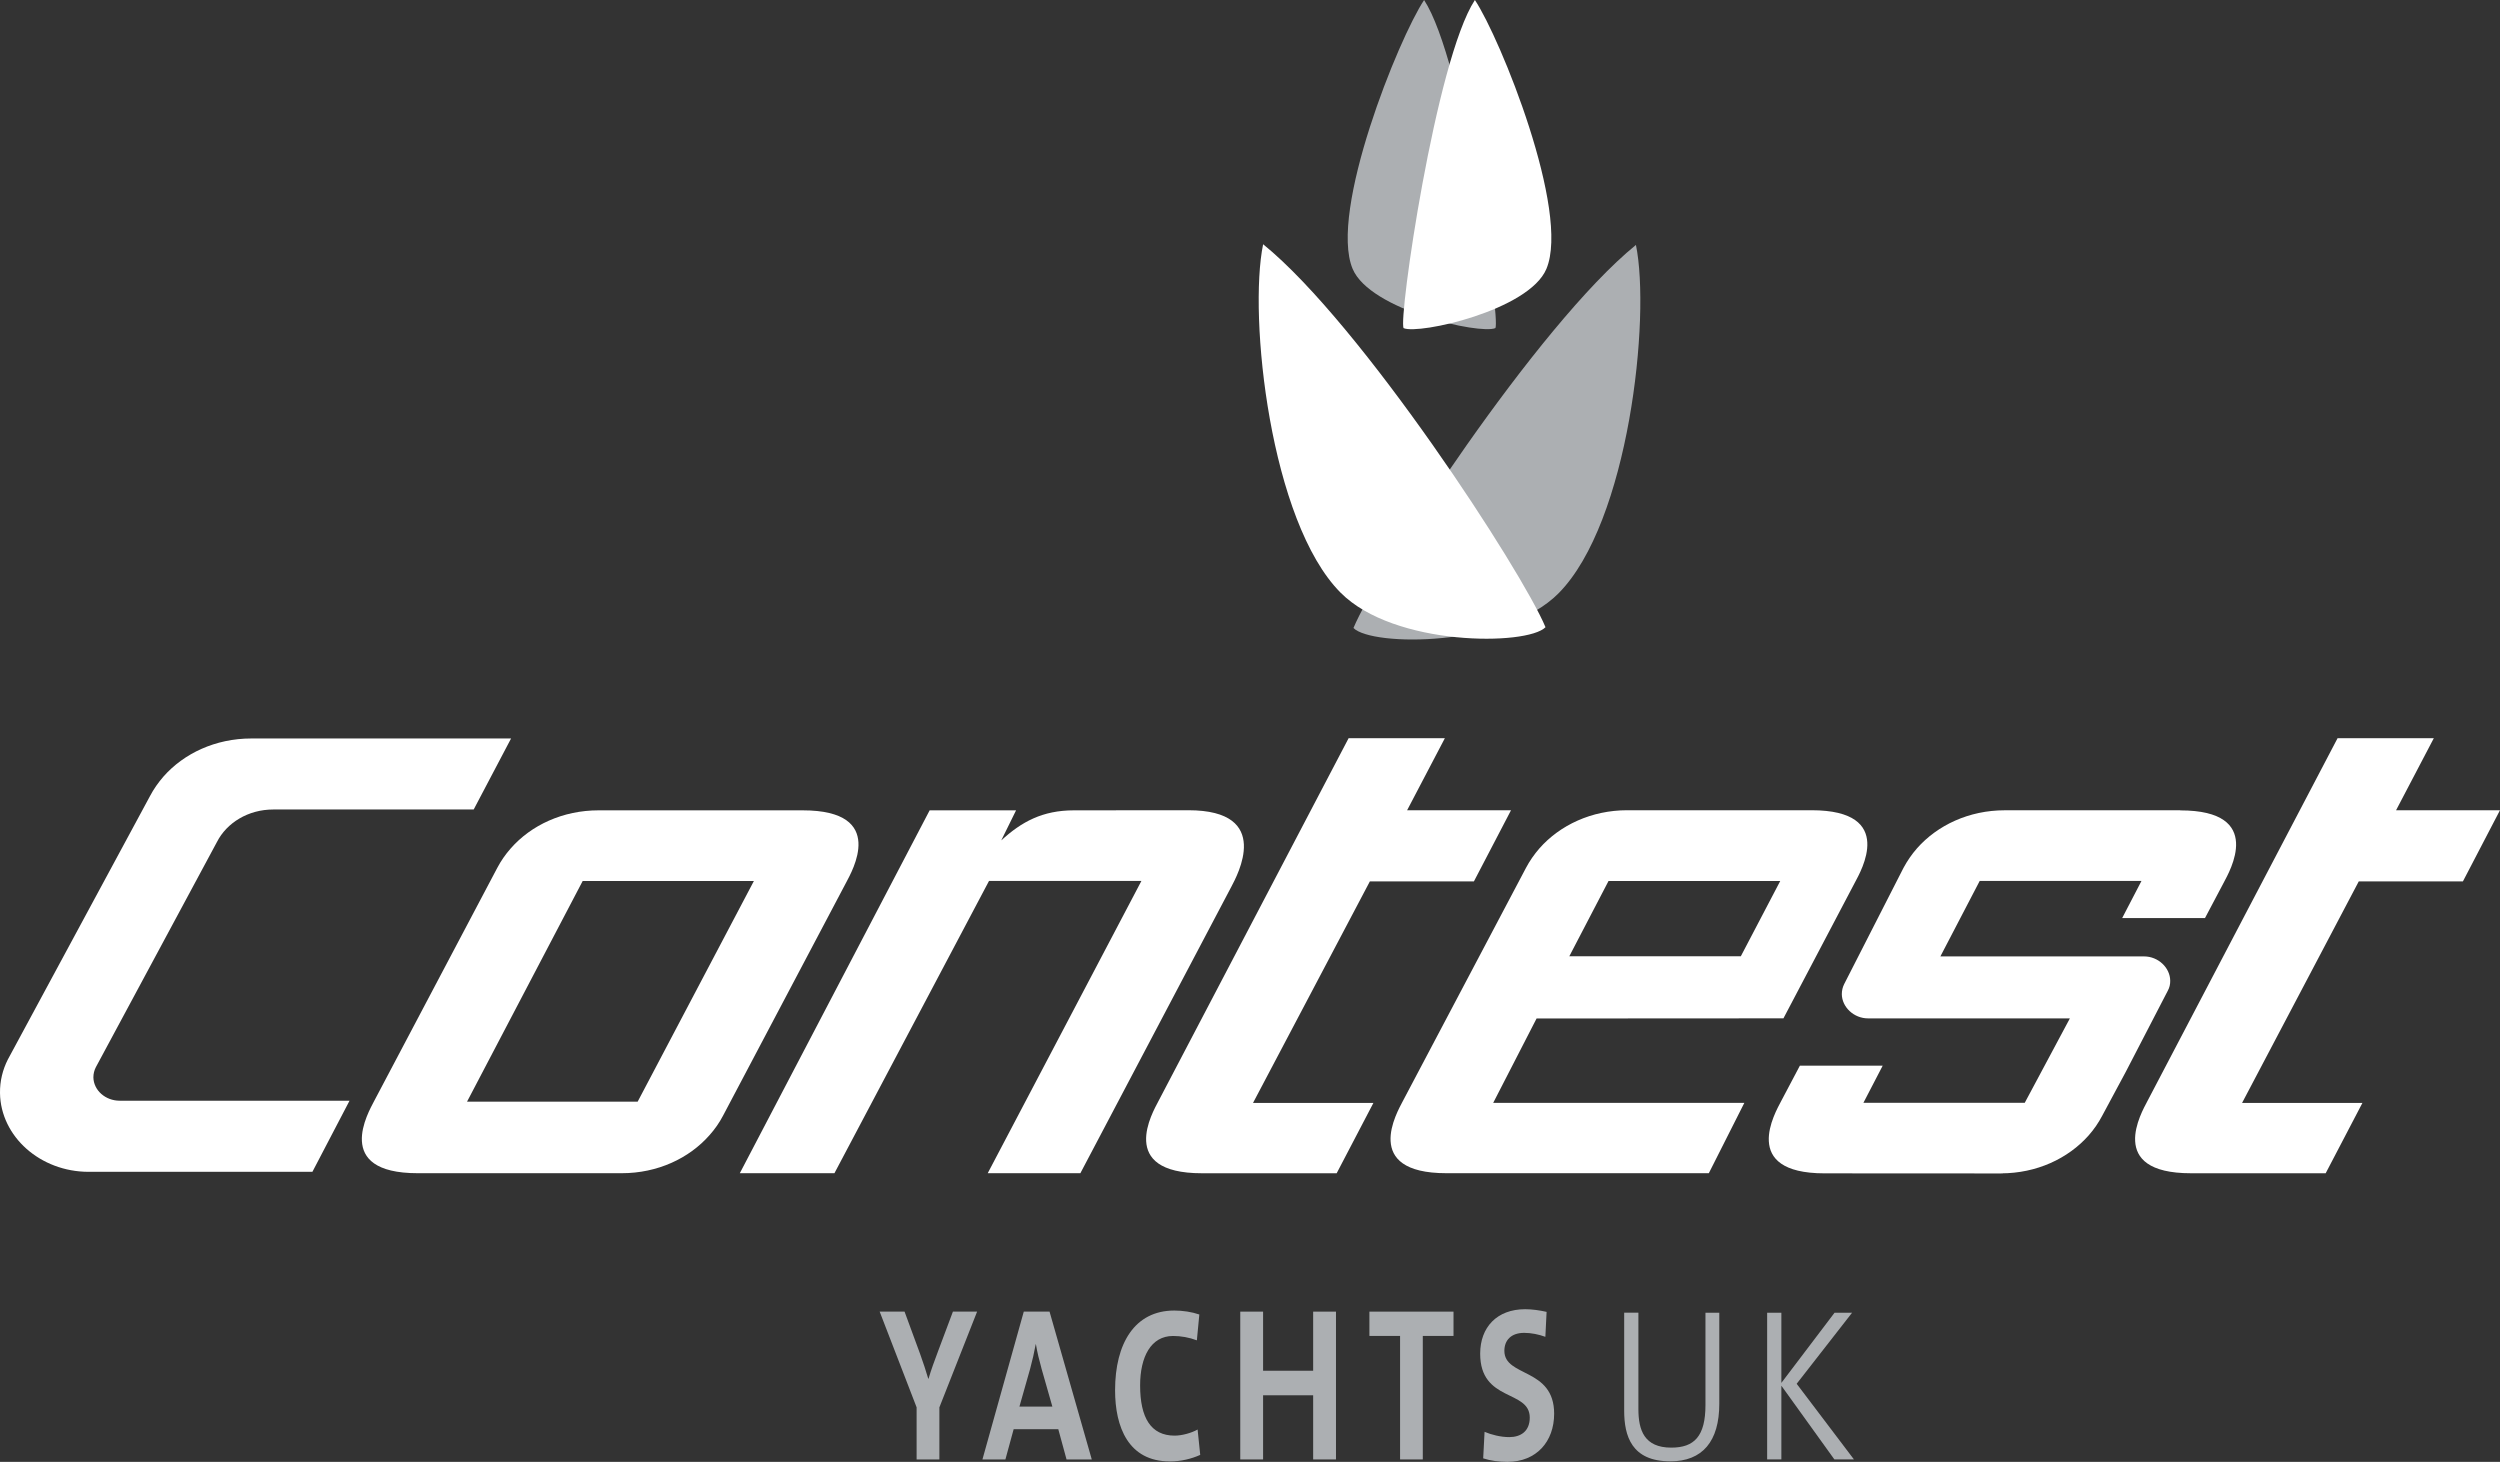
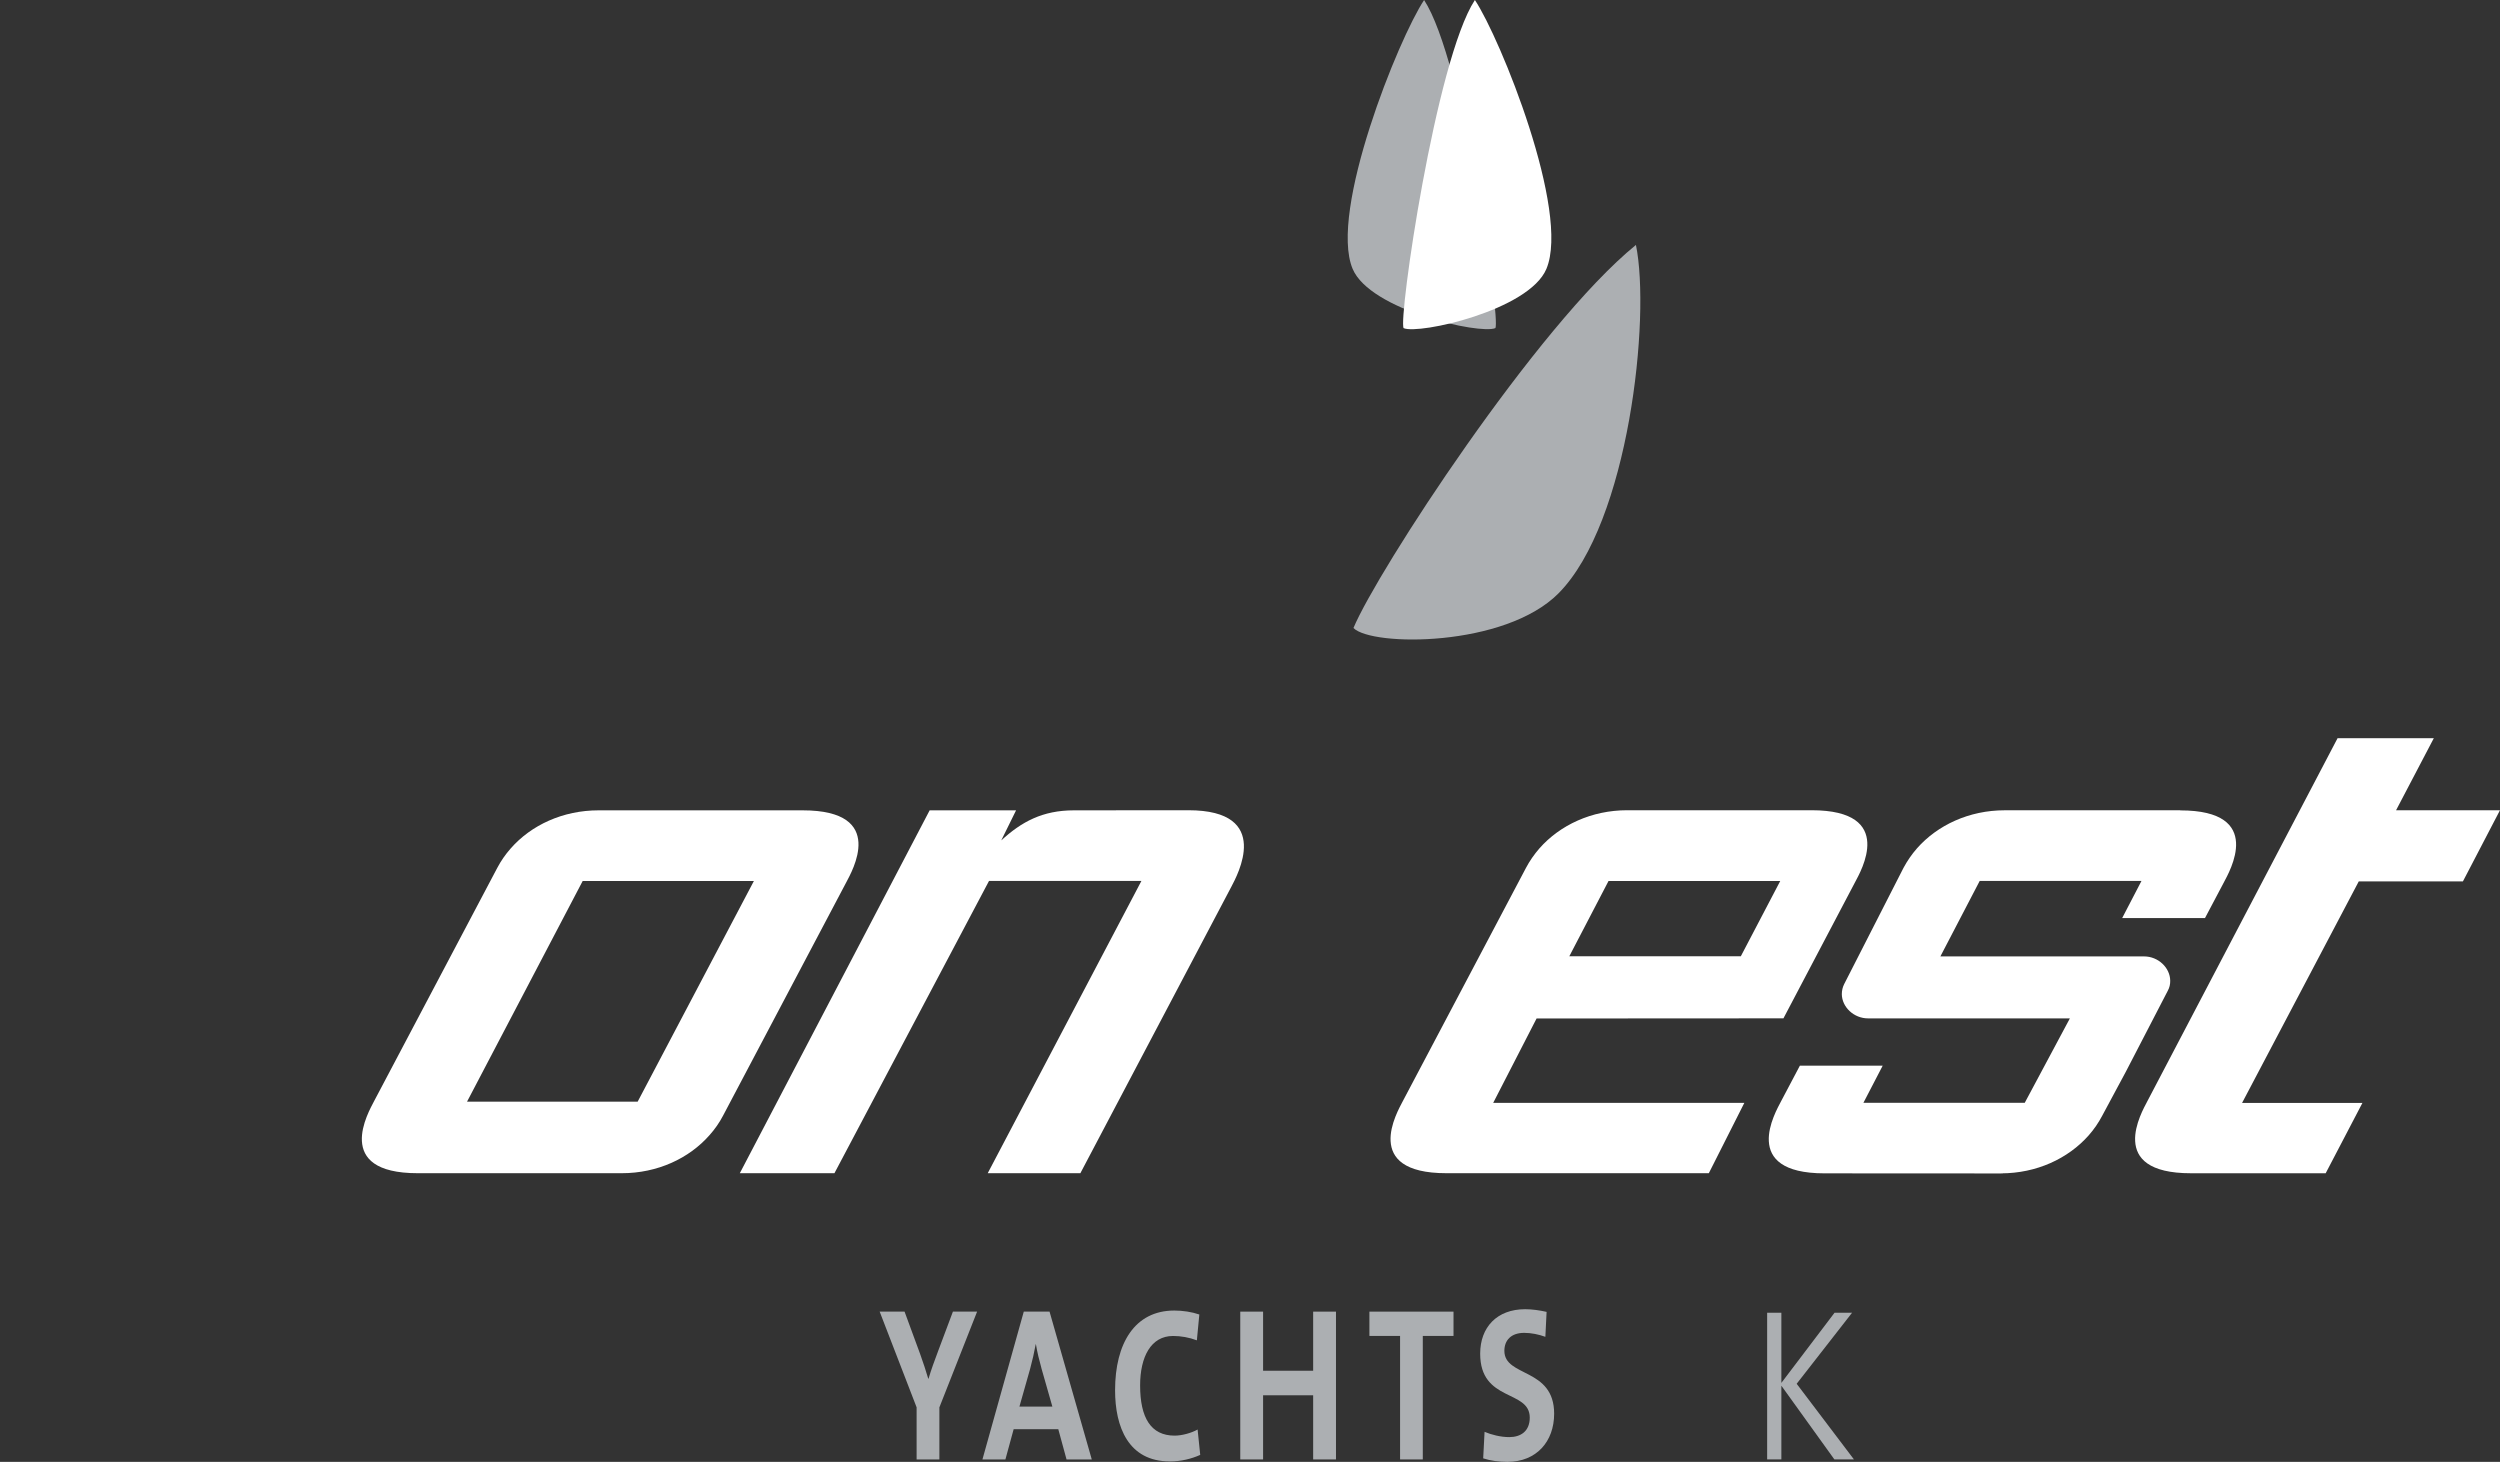
<svg xmlns="http://www.w3.org/2000/svg" id="Layer_2" viewBox="0 0 506.24 296.02">
  <rect x="0" y="0" width="506.24" height="296.02" fill="#333333" stroke="none" />
  <defs>
    <style>
      .cls-1, .cls-2 {
        fill: #fff;
      }

      .cls-1, .cls-3 {
        fill-rule: evenodd;
      }

      .cls-3, .cls-4 {
        fill: #acafb2;
      }
    </style>
  </defs>
  <g id="Laag_1">
    <path class="cls-3" d="M190.22,284.93v10.6h-4.61v-10.55l-7.48-19.38h5.04l3.16,8.6c.64,1.77,1.17,3.41,1.63,4.97h.07c.5-1.73,1.2-3.64,1.92-5.54l3.01-8.03h4.9l-7.62,19.34Z" />
-     <path class="cls-3" d="M215.97,295.53l-1.67-6.12h-9.04l-1.67,6.12h-4.65l8.37-29.93h5.22l8.55,29.93h-5.11ZM210.87,276.99c-.46-1.64-.82-3.1-1.1-4.79h-.04c-.28,1.55-.67,3.28-1.14,5.01l-2.16,7.62h6.67l-2.24-7.85Z" />
+     <path class="cls-3" d="M215.97,295.53l-1.67-6.12h-9.04l-1.67,6.12h-4.65l8.37-29.93h5.22l8.55,29.93h-5.11M210.87,276.99c-.46-1.64-.82-3.1-1.1-4.79h-.04c-.28,1.55-.67,3.28-1.14,5.01l-2.16,7.62h6.67l-2.24-7.85Z" />
    <path class="cls-3" d="M236.87,295.93c-8.37,0-11.07-6.96-11.07-14.41,0-9.49,3.98-16.14,11.99-16.14,1.7,0,3.51.27,5.07.8l-.5,5.23c-1.56-.58-3.19-.88-4.82-.88-4.47,0-6.67,4.21-6.67,10.02,0,6.52,2.16,10.16,6.99,10.16,1.46,0,3.41-.53,4.65-1.24l.53,5.14c-1.77.8-3.94,1.33-6.17,1.33" />
    <polygon class="cls-3" points="265.91 295.53 265.91 282.54 255.77 282.54 255.77 295.53 251.15 295.53 251.15 265.6 255.77 265.6 255.77 277.57 265.91 277.57 265.91 265.6 270.53 265.6 270.53 295.53 265.91 295.53" />
    <polygon class="cls-3" points="288.11 270.52 288.11 295.53 283.51 295.53 283.51 270.52 277.3 270.52 277.3 265.6 294.33 265.6 294.33 270.52 288.11 270.52" />
    <path class="cls-3" d="M305.24,296.02c-1.7,0-3.4-.22-4.9-.71l.28-5.37c1.35.58,3.26,1.07,5,1.07,2.34,0,4.15-1.2,4.15-3.95,0-5.72-10.04-3.1-10.04-12.95,0-5.32,3.37-9,9.12-9,1.35,0,2.91.22,4.33.54l-.25,5.05c-1.35-.49-2.84-.8-4.29-.8-2.66,0-4.01,1.51-4.01,3.64,0,5.37,10.08,3.37,10.08,12.73,0,5.63-3.58,9.75-9.47,9.75" />
    <path class="cls-3" d="M331.27,49.6c-19.95,16.18-52.45,66.16-57.2,77.57,3.73,3.78,30.65,3.93,41.51-7.01,14.26-14.34,18.7-55.92,15.69-70.56" />
    <path class="cls-3" d="M288.37,0c7.93,12.11,15.56,64.8,14.43,66.44-3.08,1.33-25.37-3.59-28.9-12-4.86-11.6,9.33-46.72,14.48-54.44" />
    <path class="cls-1" d="M298.66,0c-7.94,12.11-15.55,64.8-14.43,66.45,3.08,1.33,25.38-3.59,28.91-12,4.88-11.6-9.33-46.72-14.48-54.45" />
-     <path class="cls-1" d="M255.77,49.45c19.94,16.18,52.45,66.16,57.19,77.56-3.74,3.78-30.64,3.94-41.5-7-14.27-14.35-18.7-55.94-15.68-70.56" />
    <g>
      <path class="cls-2" d="M205.75,164.09h-17.5l-38.44,73.48h19.16l31.3-59.18h30.86l-31.12,59.18h18.76l30.61-58.08c1.06-2.06,8.52-15.42-8.74-15.42l-23.18.02c-6.35,0-10.61,2.32-14.71,6.09l3-6.09Z" />
-       <path class="cls-1" d="M81.3,163.92h14.62l7.57-14.38h-52.61c-7.24,0-13.64,3.02-17.77,7.7-1.07,1.23-2,2.56-2.74,3.97L1.59,214.54C.54,216.6-.03,218.92,0,221.34c.13,8.81,8.16,15.95,17.95,15.95h45.31s7.52-14.4,7.52-14.4H24.24c-2.9,0-5.28-2.11-5.33-4.72,0-.74.17-1.42.49-2.05l24.53-45.62c1.98-3.89,6.33-6.58,11.4-6.58h25.96Z" />
    </g>
    <path class="cls-1" d="M129.12,223.09l23.54-44.69h-34.67l-23.42,44.69h34.56ZM125.91,237.57h-41.34c-17.26,0-9.89-12.48-8.84-14.55l24.96-47.27c.75-1.42,1.66-2.74,2.74-3.96,4.13-4.7,10.54-7.7,17.77-7.7h41.34c17.26,0,9.9,12.48,8.84,14.55l-24.96,47.27c-.74,1.42-1.66,2.74-2.74,3.95-4.14,4.71-10.54,7.71-17.77,7.71" />
    <path class="cls-1" d="M317.77,193.64h34.74l7.98-15.24h-34.77l-7.94,15.24ZM302.36,223.34l8.79-17.1,49.99-.03,14.52-27.6c1.07-2.05,8.43-14.54-8.83-14.54h-37.33c-7.22,0-13.63,3.02-17.77,7.72-1.06,1.22-1.99,2.55-2.73,3.96l-24.96,47.27c-1.06,2.07-8.42,14.55,8.84,14.55h53.15l7.19-14.24h-50.87Z" />
-     <path class="cls-1" d="M253.73,223.34h24.38l-7.44,14.24h-27.3c-17.25,0-9.88-12.48-8.82-14.55l38.54-73.55h19.49l-7.65,14.6h21.04l-7.51,14.4h-21.07l-23.66,44.86Z" />
    <path class="cls-1" d="M454.01,223.34h24.37l-7.44,14.24h-27.29c-17.26,0-9.9-12.48-8.84-14.55l38.54-73.55h19.49l-7.65,14.6h21.04l-7.5,14.4h-21.09l-23.63,44.86Z" />
    <path class="cls-1" d="M441.5,164.1c17.26,0,9.9,12.49,8.84,14.55l-3.84,7.26h-16.77l3.91-7.52h-32.76l-7.96,15.28h41.24c2.89,0,5.27,2.3,5.3,4.91.02.73-.15,1.42-.49,2.04l-8.51,16.43-4.78,8.9c-.74,1.41-1.66,2.75-2.73,3.96-4.15,4.69-10.54,7.69-17.77,7.69l.51.02-36.22-.02c-17.26,0-9.9-12.47-8.84-14.54l3.84-7.27h16.77l-3.91,7.53h32.67l9.14-17.1h-40.86c-2.9,0-5.29-2.3-5.32-4.9,0-.75.17-1.43.48-2.05l12.01-23.53c.76-1.41,1.67-2.74,2.73-3.95,4.15-4.7,10.55-7.71,17.77-7.71h35.55Z" />
    <g>
-       <path class="cls-4" d="M338.2,295.91c-7.82,0-9.31-5.15-9.31-10.25v-19.85h2.88v19.54c0,4.27,1.2,7.79,6.66,7.79,4.64,0,6.92-2.29,6.92-8.62v-18.7h2.8v18.44c0,7.61-3.4,11.66-9.95,11.66Z" />
      <path class="cls-4" d="M371.45,295.52l-10.73-14.92v14.92h-2.88v-29.7h2.88v14.21l10.77-14.21h3.55l-11.22,14.39,11.59,15.31h-3.96Z" />
    </g>
  </g>
</svg>